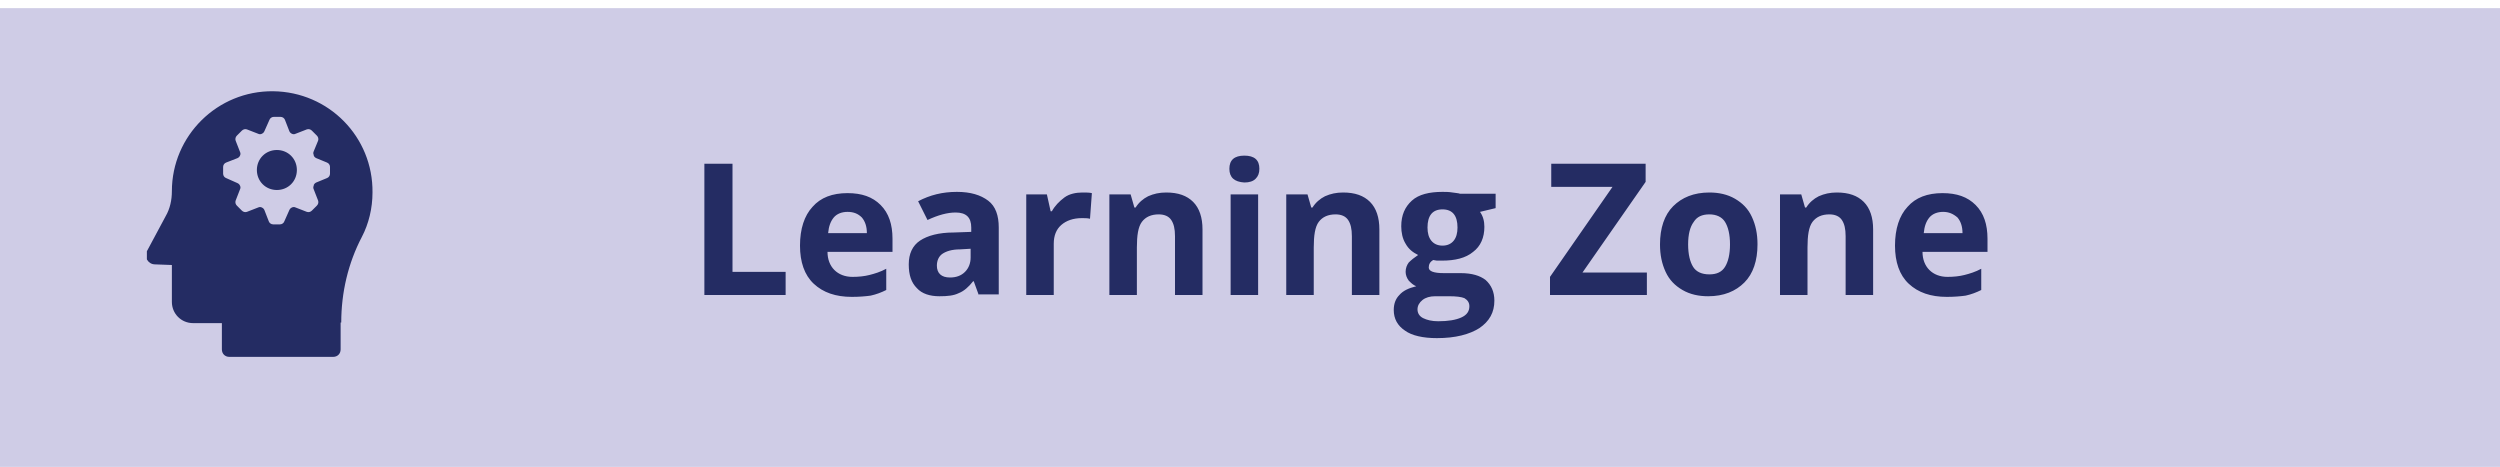
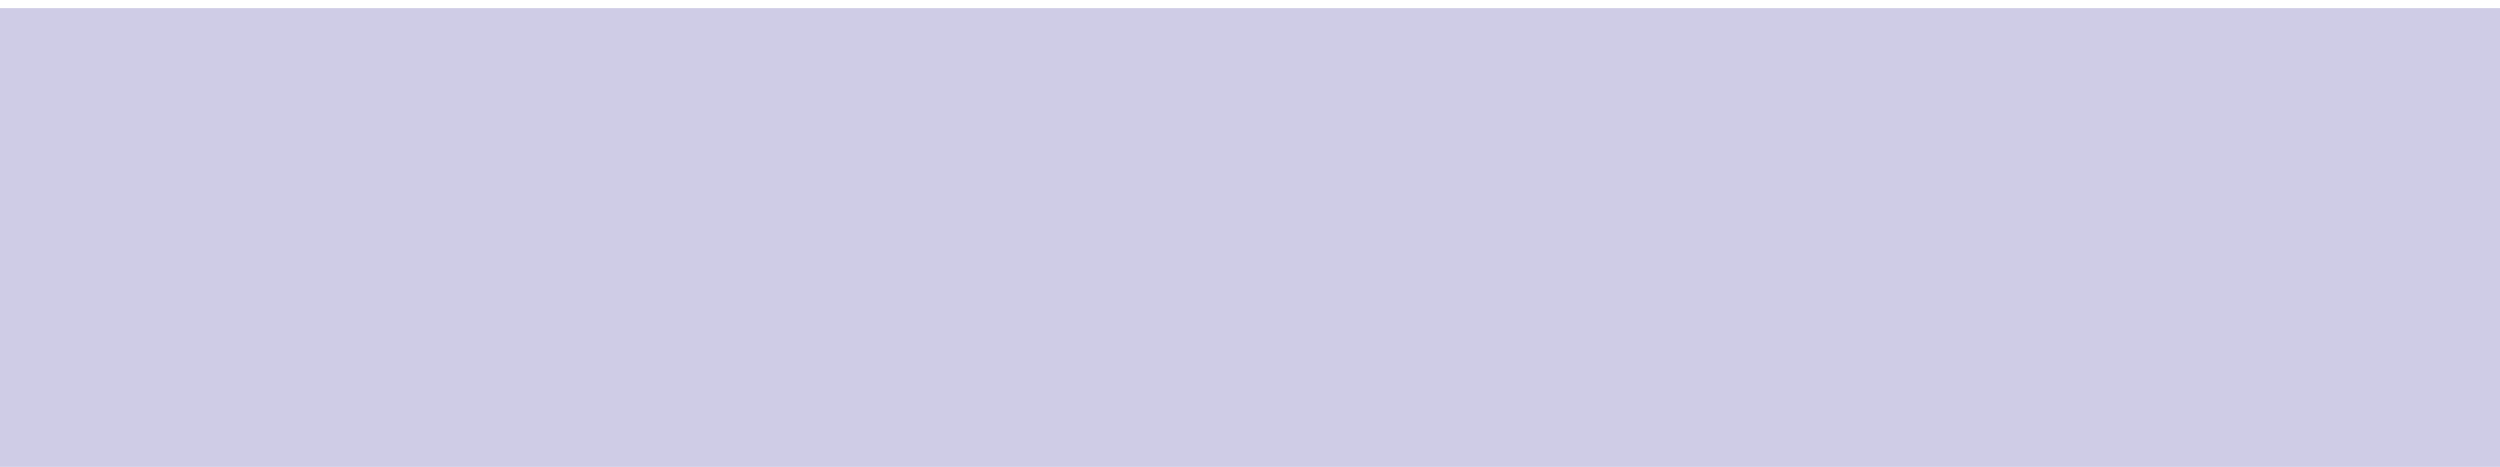
<svg xmlns="http://www.w3.org/2000/svg" xmlns:xlink="http://www.w3.org/1999/xlink" viewBox="0 0 400 74.7" enable-background="new 0 0 400 74.7">
  <style type="text/css">.Drop_x0020_Shadow{fill:none;} .Round_x0020_Corners_x0020_2_x0020_pt{fill:#FFFFFF;stroke:#000000;stroke-miterlimit:10;} .Live_x0020_Reflect_x0020_X{fill:none;} .Bevel_x0020_Soft{fill:url(#SVGID_1_);} .Dusk{fill:#FFFFFF;} .Foliage_GS{fill:#FFDD00;} .Pompadour_GS{fill-rule:evenodd;clip-rule:evenodd;fill:#44ADE2;} .st0{fill:#CFCCE6;} .st1{fill:#242C63;} .st2{clip-path:url(#SVGID_3_);fill:#242C63;}</style>
  <linearGradient id="SVGID_1_" x2=".707" y2=".707" gradientUnits="userSpaceOnUse">
    <stop offset="0" stop-color="#DEDFE3" />
    <stop offset=".174" stop-color="#D8D9DD" />
    <stop offset=".352" stop-color="#C9CACD" />
    <stop offset=".532" stop-color="#B4B5B8" />
    <stop offset=".714" stop-color="#989A9C" />
    <stop offset=".895" stop-color="#797C7E" />
    <stop offset="1" stop-color="#656B6C" />
  </linearGradient>
  <path d="M-1.3 1.3H400v73.9H-1.3z" class="st0" />
-   <path d="M112.7 47.2v-21h4.5v17.3h8.5v3.7h-13zM136.3 47.5c-2.6 0-4.6-.7-6.1-2.1s-2.2-3.5-2.2-6.1c0-2.7.7-4.8 2-6.2 1.3-1.5 3.2-2.2 5.6-2.2 2.3 0 4 .6 5.3 1.9s1.9 3.1 1.9 5.4v2.1h-10.4c0 1.2.4 2.2 1.1 2.9.7.7 1.7 1.1 2.9 1.1 1 0 1.9-.1 2.7-.3s1.8-.5 2.7-1v3.4c-.8.4-1.6.7-2.5.9-.7.1-1.8.2-3 .2zm-.7-13.6c-.9 0-1.7.3-2.2.9-.5.6-.8 1.4-.9 2.5h6.2c0-1.1-.3-1.9-.8-2.5-.6-.6-1.3-.9-2.3-.9zM156.6 47.2l-.8-2.2h-.1c-.7.9-1.5 1.6-2.3 1.9-.8.4-1.8.5-3.1.5-1.5 0-2.8-.4-3.6-1.3-.9-.9-1.3-2.1-1.3-3.8 0-1.7.6-3 1.8-3.8 1.2-.8 3-1.3 5.4-1.3l2.8-.1v-.7c0-1.6-.8-2.4-2.5-2.4-1.3 0-2.8.4-4.5 1.2l-1.5-3c1.9-1 3.9-1.5 6.2-1.5 2.2 0 3.8.5 5 1.4 1.2.9 1.7 2.4 1.7 4.3v10.7h-3.2zm-1.3-7.4l-1.7.1c-1.3 0-2.2.3-2.8.7-.6.4-.9 1.1-.9 1.9 0 1.2.7 1.9 2.1 1.9 1 0 1.8-.3 2.4-.9s.9-1.4.9-2.3v-1.4zM173.2 30.8c.6 0 1.1 0 1.5.1l-.3 4.1c-.4-.1-.8-.1-1.3-.1-1.4 0-2.5.4-3.3 1.1-.8.7-1.2 1.7-1.2 3v8.2h-4.4V31.1h3.3l.6 2.7h.2c.5-.9 1.2-1.6 2-2.2s1.9-.8 2.9-.8zM192.4 47.2H188v-9.4c0-1.2-.2-2-.6-2.6-.4-.6-1.1-.9-2-.9-1.2 0-2.1.4-2.7 1.2s-.8 2.2-.8 4.1v7.6h-4.4V31.1h3.4l.6 2.1h.2c.5-.8 1.2-1.4 2-1.8.9-.4 1.8-.6 2.9-.6 1.9 0 3.3.5 4.3 1.5s1.5 2.5 1.5 4.4v10.5zM196.7 27c0-1.4.8-2.1 2.4-2.1 1.6 0 2.4.7 2.4 2.1 0 .7-.2 1.2-.6 1.6-.4.4-1 .6-1.8.6-1.6-.1-2.4-.8-2.4-2.2zm4.6 20.2h-4.4V31.1h4.4v16.1zM220.7 47.2h-4.4v-9.4c0-1.2-.2-2-.6-2.6-.4-.6-1.1-.9-2-.9-1.2 0-2.1.4-2.7 1.2s-.8 2.2-.8 4.1v7.6h-4.4V31.1h3.4l.6 2.1h.2c.5-.8 1.2-1.4 2-1.8.9-.4 1.8-.6 2.9-.6 1.9 0 3.3.5 4.3 1.5s1.5 2.5 1.5 4.4v10.5zM239.3 31.1v2.2l-2.5.6c.5.7.7 1.5.7 2.4 0 1.7-.6 3.1-1.8 4-1.2 1-2.9 1.4-5 1.4h-.8l-.6-.1c-.5.3-.7.7-.7 1.2 0 .6.8.9 2.4.9h2.7c1.8 0 3.1.4 4 1.1.9.8 1.4 1.9 1.4 3.3 0 1.9-.8 3.3-2.4 4.4-1.6 1-3.8 1.6-6.8 1.6-2.2 0-4-.4-5.1-1.2-1.2-.8-1.8-1.9-1.8-3.3 0-1 .3-1.8.9-2.4.6-.7 1.5-1.1 2.7-1.4-.5-.2-.8-.5-1.2-.9-.3-.4-.5-.9-.5-1.4 0-.6.2-1.1.5-1.5.4-.4.9-.8 1.5-1.2-.8-.4-1.5-.9-2-1.8-.5-.8-.7-1.8-.7-2.8 0-1.8.6-3.1 1.7-4.1 1.1-1 2.8-1.4 4.9-1.4.5 0 1 0 1.6.1.6.1 1 .1 1.2.2h5.7zm-12.5 18.4c0 .6.3 1.1.9 1.4.6.3 1.4.5 2.4.5 1.6 0 2.8-.2 3.7-.6s1.3-1 1.3-1.8c0-.6-.3-1-.8-1.3-.5-.2-1.3-.3-2.4-.3h-2.3c-.8 0-1.5.2-2 .6-.5.4-.8.9-.8 1.5zm1.6-13.1c0 .9.2 1.6.6 2.1.4.5 1 .8 1.8.8s1.4-.3 1.8-.8.6-1.2.6-2.1c0-1.9-.8-2.9-2.4-2.9-1.6 0-2.4 1-2.4 2.9zM263.6 47.2H248v-2.9l10-14.4h-9.8v-3.7h15.1v2.9l-10.1 14.5h10.3v3.6zM281.2 39.1c0 2.6-.7 4.7-2.1 6.1s-3.3 2.2-5.8 2.2c-1.5 0-2.9-.3-4.1-1-1.2-.7-2.1-1.6-2.7-2.9s-.9-2.7-.9-4.4c0-2.6.7-4.7 2.1-6.1s3.3-2.2 5.8-2.2c1.5 0 2.9.3 4.1 1 1.2.7 2.1 1.6 2.7 2.9.6 1.3.9 2.7.9 4.4zm-11.1 0c0 1.6.3 2.8.8 3.6s1.4 1.2 2.6 1.2c1.2 0 2-.4 2.5-1.2.5-.8.8-2 .8-3.6s-.3-2.8-.8-3.6c-.5-.8-1.4-1.2-2.5-1.2-1.2 0-2 .4-2.5 1.2-.6.8-.9 2-.9 3.6zM299.7 47.2h-4.4v-9.4c0-1.2-.2-2-.6-2.6-.4-.6-1.1-.9-2-.9-1.2 0-2.1.4-2.7 1.2s-.8 2.2-.8 4.1v7.6h-4.4V31.1h3.4l.6 2.1h.2c.5-.8 1.2-1.4 2-1.8.9-.4 1.8-.6 2.9-.6 1.9 0 3.3.5 4.3 1.5s1.5 2.5 1.5 4.4v10.5zM311.5 47.5c-2.6 0-4.6-.7-6.1-2.1-1.5-1.4-2.2-3.5-2.2-6.1 0-2.7.7-4.8 2-6.2 1.3-1.5 3.2-2.2 5.6-2.2 2.3 0 4 .6 5.3 1.9s1.9 3.1 1.9 5.4v2.1h-10.4c0 1.2.4 2.2 1.1 2.9.7.7 1.7 1.1 2.9 1.1 1 0 1.9-.1 2.7-.3s1.8-.5 2.7-1v3.4c-.8.4-1.6.7-2.5.9-.7.1-1.8.2-3 .2zm-.6-13.6c-.9 0-1.7.3-2.2.9-.5.6-.8 1.4-.9 2.5h6.2c0-1.1-.3-1.9-.8-2.5-.7-.6-1.4-.9-2.3-.9z" class="st1" />
  <defs>
    <path id="SVGID_2_" d="M23.5 14.6h36.2v42.5H23.5z" />
  </defs>
  <clipPath id="SVGID_3_">
    <use xlink:href="#SVGID_2_" overflow="visible" />
  </clipPath>
-   <path d="M44.3 30.4c1.8 0 3.2-1.4 3.2-3.2 0-1.8-1.4-3.2-3.2-3.2s-3.2 1.4-3.2 3.2c0 1.8 1.4 3.2 3.2 3.2zm0 0M54.6 51.6c0-4.8 1.1-9.5 3.3-13.7 1.1-2.1 1.7-4.6 1.7-7.1.1-8.9-7-16.1-15.9-16.2-8.9-.1-16.2 7.1-16.2 16 0 1.4-.3 2.8-1 4l-3 5.6c-.5.9.2 2.1 1.3 2.1l2.7.1v5.9c0 1.9 1.5 3.4 3.4 3.4h4.6v4.2c0 .7.5 1.2 1.2 1.2h16.6c.7 0 1.2-.5 1.2-1.2v-4.3h.1zm-1.8-24.9v1.1c0 .3-.2.6-.5.7l-1.7.7c-.2.1-.3.2-.4.4 0 0 0 0 0 .1-.1.2-.1.4 0 .6l.7 1.8c.1.3 0 .6-.2.8l-.8.8c-.2.2-.5.3-.8.2l-1.8-.7c-.2-.1-.4-.1-.6 0-.2.1-.3.2-.4.4l-.8 1.8c-.1.3-.4.5-.7.5h-1.1c-.3 0-.6-.2-.7-.5l-.7-1.8c-.1-.2-.2-.3-.4-.4-.2-.1-.4-.1-.6 0l-1.8.7c-.3.1-.6 0-.8-.2l-.8-.8c-.2-.2-.3-.5-.2-.8l.7-1.8c.1-.2.1-.4 0-.6-.1-.2-.2-.3-.4-.4l-1.8-.8c-.3-.1-.5-.4-.5-.7v-1.1c0-.3.2-.6.5-.7l1.8-.7c.2-.1.3-.2.4-.4.1-.2.1-.4 0-.6l-.7-1.8c-.1-.3 0-.6.2-.8l.8-.8c.2-.2.5-.3.8-.2l1.8.7c.2.1.4.1.6 0 .2-.1.3-.2.4-.4l.8-1.8c.1-.3.4-.5.7-.5h1.1c.3 0 .6.2.7.5l.7 1.8c.1.2.2.3.4.4.2.1.4.1.6 0l1.8-.7c.3-.1.6 0 .8.2l.8.8c.2.2.3.5.2.8l-.7 1.7c-.1.2-.1.4 0 .6 0 0 0 0 0 .1.1.2.2.3.4.4l1.7.7c.3.1.5.4.5.7zm0 0" class="st2" />
</svg>